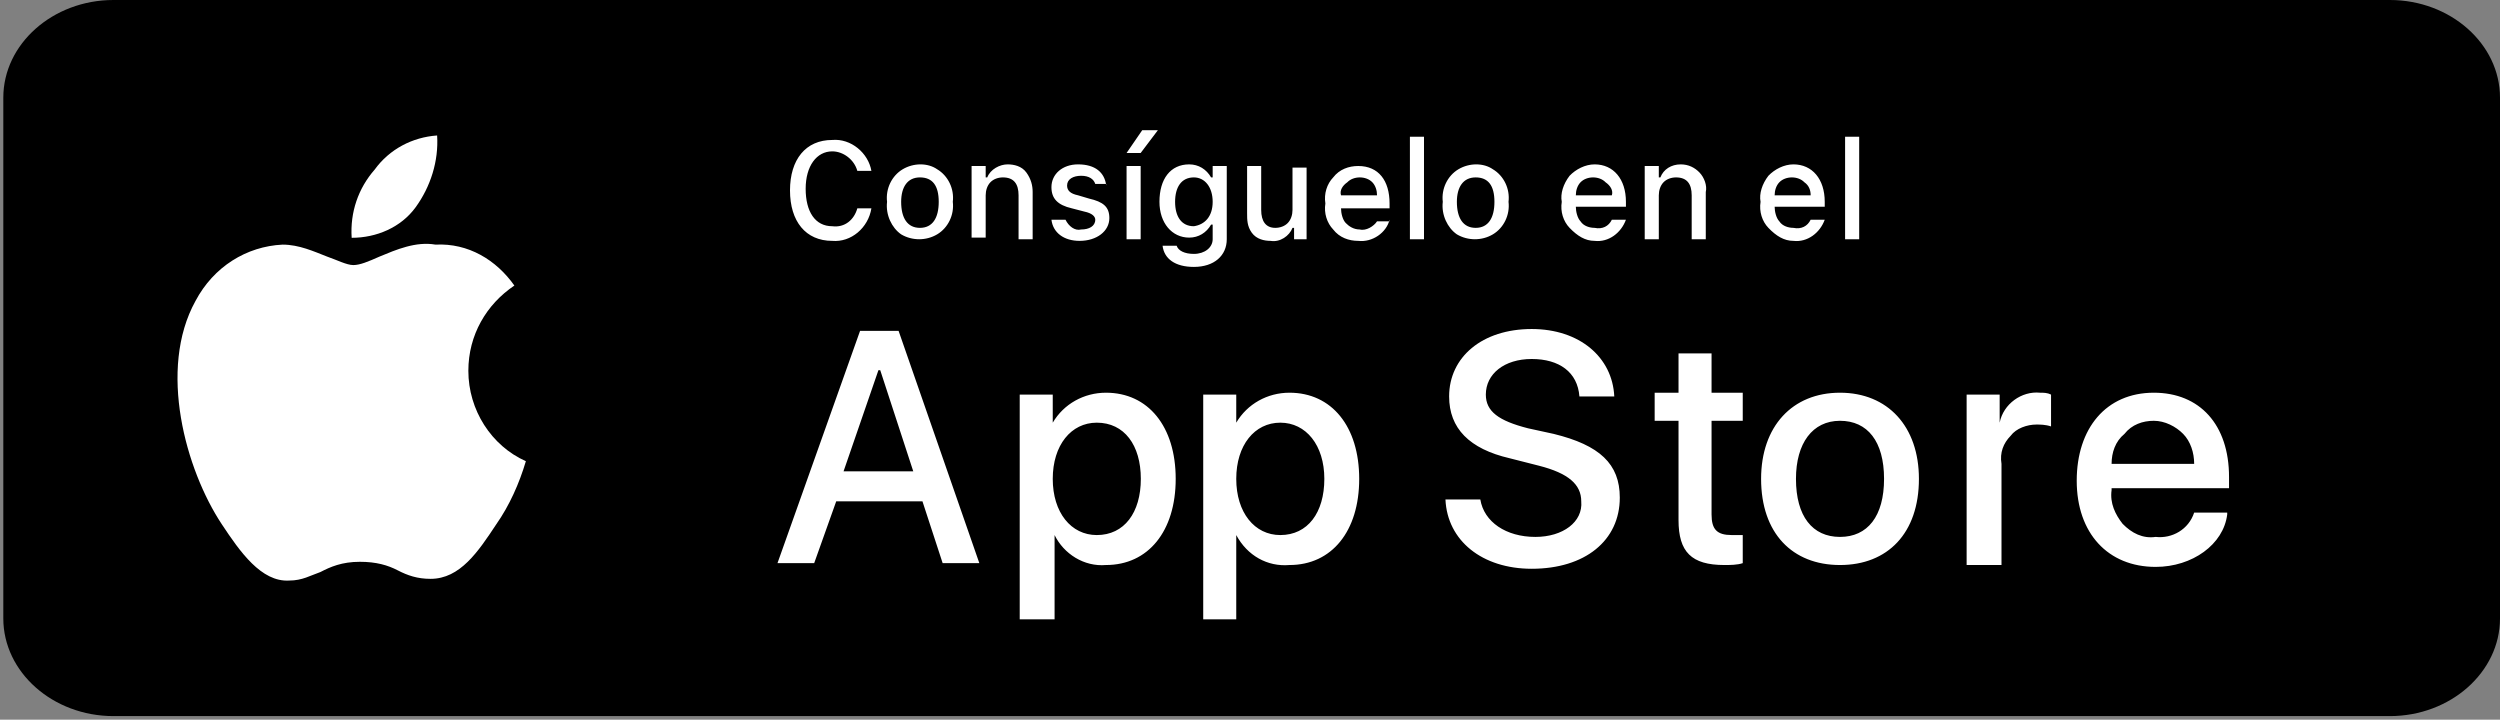
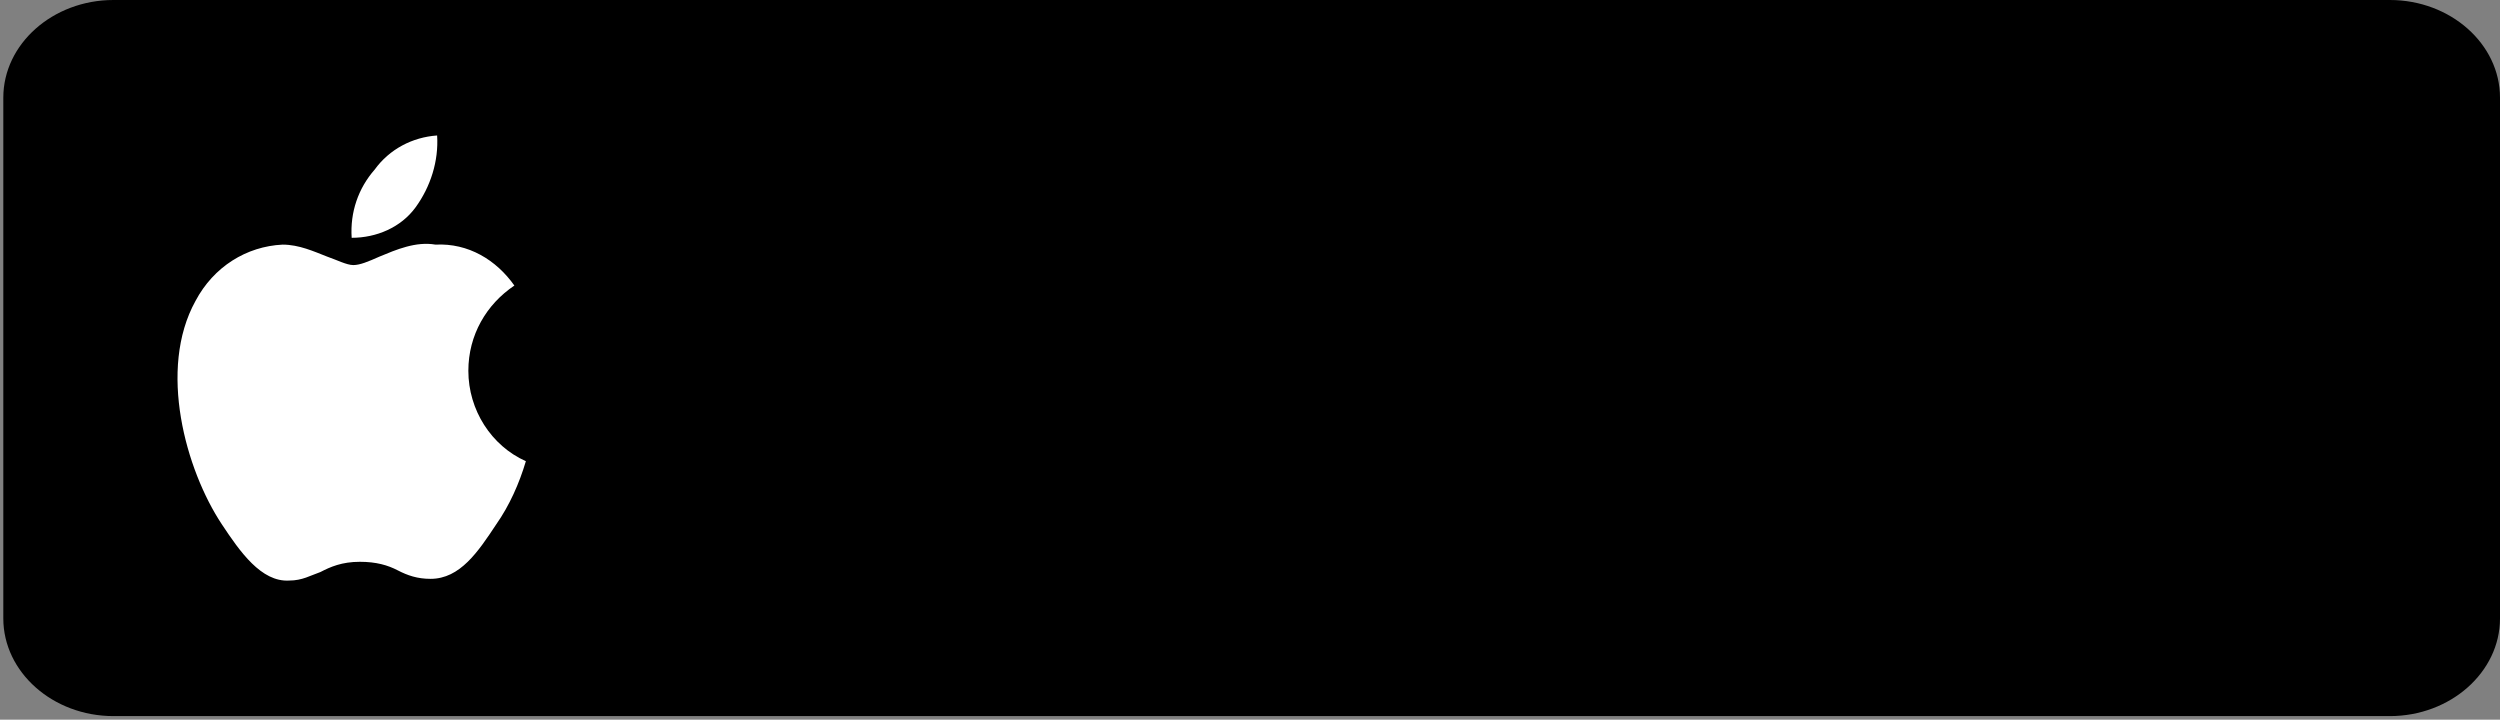
<svg xmlns="http://www.w3.org/2000/svg" width="132" height="38" viewBox="0 0 132 38" fill="none">
  <rect x="0" y="0" width="132" height="38" fill="#808080" stroke="none" />
  <path d="M5.991 0H126.184C129.383 0 132 2.32 132 5.156V32.654C132 35.49 129.383 37.81 126.184 37.81H5.991C2.792 37.81 0.175 35.49 0.175 32.654V5.156C0.175 2.32 2.792 0 5.991 0Z" fill="black" />
-   <path fill-rule="evenodd" clip-rule="evenodd" d="M60.309 6.875L59.483 8.078H60.227L61.136 6.875H60.309ZM60.227 8.765H59.483V12.632H60.227V8.765ZM43.944 7.39C42.539 7.39 41.712 8.422 41.712 10.054C41.712 11.687 42.539 12.718 43.944 12.718C44.936 12.804 45.845 12.031 46.01 10.999H45.267C45.101 11.601 44.605 12.031 43.944 11.945C43.035 11.945 42.539 11.171 42.539 9.968C42.539 8.765 43.117 7.992 43.944 7.992C44.523 7.992 45.101 8.422 45.267 9.023H46.01C45.845 8.078 44.936 7.304 43.944 7.39ZM46.837 10.656C46.754 9.968 47.085 9.281 47.663 8.937C48.242 8.593 48.986 8.593 49.482 8.937C50.06 9.281 50.391 9.968 50.308 10.656C50.391 11.343 50.06 12.031 49.482 12.374C48.903 12.718 48.159 12.718 47.581 12.374C47.085 12.031 46.754 11.343 46.837 10.656ZM49.565 10.656C49.565 9.796 49.234 9.367 48.573 9.367C47.911 9.367 47.581 9.882 47.581 10.656C47.581 11.515 47.911 12.031 48.573 12.031C49.234 12.031 49.565 11.515 49.565 10.656ZM51.3 8.765H52.044V9.367H52.127C52.292 8.937 52.788 8.679 53.201 8.679C53.532 8.679 53.945 8.765 54.193 9.109C54.441 9.453 54.524 9.796 54.524 10.14V12.632H53.78V10.312C53.78 9.711 53.532 9.367 52.953 9.367C52.705 9.367 52.457 9.453 52.292 9.625C52.127 9.796 52.044 10.054 52.044 10.312V12.546H51.3V8.765ZM58.408 9.796C58.326 9.109 57.83 8.679 56.921 8.679C56.094 8.679 55.516 9.195 55.516 9.882C55.516 10.484 55.846 10.828 56.59 10.999L57.251 11.171C57.664 11.257 57.83 11.429 57.83 11.601C57.83 11.945 57.499 12.117 57.086 12.117C56.755 12.203 56.425 11.945 56.259 11.601H55.516C55.598 12.289 56.177 12.718 57.003 12.718C57.913 12.718 58.574 12.203 58.574 11.515C58.574 10.914 58.243 10.656 57.499 10.484L56.921 10.312C56.507 10.226 56.342 10.054 56.342 9.796C56.342 9.453 56.673 9.281 57.086 9.281C57.499 9.281 57.747 9.453 57.83 9.711H58.408V9.796ZM61.384 12.976H62.128C62.211 13.234 62.541 13.406 63.037 13.406C63.616 13.406 64.029 13.062 64.029 12.632V11.859H63.946C63.698 12.289 63.285 12.546 62.789 12.546C61.88 12.546 61.219 11.773 61.219 10.656C61.219 9.453 61.797 8.679 62.789 8.679C63.285 8.679 63.698 8.937 63.946 9.367H64.029V8.765H64.773V12.632C64.773 13.492 64.112 14.093 63.037 14.093C62.045 14.093 61.467 13.663 61.384 12.976ZM64.029 10.656C64.029 9.882 63.616 9.367 63.037 9.367C62.376 9.367 62.045 9.882 62.045 10.656C62.045 11.429 62.376 11.945 63.037 11.945C63.616 11.859 64.029 11.429 64.029 10.656ZM69.071 12.632H68.327V12.031H68.244C68.079 12.46 67.583 12.804 67.087 12.718C66.756 12.718 66.343 12.632 66.095 12.289C65.847 11.945 65.847 11.601 65.847 11.257V8.765H66.591V11.085C66.591 11.687 66.839 12.031 67.335 12.031C67.583 12.031 67.831 11.945 67.996 11.773C68.162 11.601 68.244 11.343 68.244 11.085V8.851H68.988V12.632H69.071ZM73.369 11.601C73.203 12.289 72.46 12.804 71.716 12.718C71.22 12.718 70.724 12.546 70.393 12.117C70.063 11.773 69.897 11.257 69.98 10.742C69.897 10.226 70.063 9.711 70.393 9.367C70.724 8.937 71.22 8.765 71.716 8.765C72.79 8.765 73.369 9.539 73.369 10.742V10.999H70.806C70.806 11.257 70.889 11.601 71.054 11.773C71.22 11.945 71.468 12.117 71.798 12.117C72.129 12.203 72.542 11.945 72.707 11.687H73.369V11.601ZM70.806 10.312H72.707C72.707 10.054 72.625 9.796 72.46 9.625C72.294 9.453 72.046 9.367 71.798 9.367C71.55 9.367 71.302 9.453 71.137 9.625C70.889 9.796 70.724 10.054 70.806 10.312ZM74.443 7.218H75.187V12.632H74.443V7.218ZM76.179 10.656C76.096 9.968 76.427 9.281 77.005 8.937C77.584 8.593 78.328 8.593 78.824 8.937C79.402 9.281 79.733 9.968 79.65 10.656C79.733 11.343 79.402 12.031 78.824 12.374C78.245 12.718 77.501 12.718 76.923 12.374C76.427 12.031 76.096 11.343 76.179 10.656ZM78.906 10.656C78.906 9.796 78.576 9.367 77.915 9.367C77.253 9.367 76.923 9.882 76.923 10.656C76.923 11.515 77.253 12.031 77.915 12.031C78.576 12.031 78.906 11.515 78.906 10.656ZM84.196 12.718C84.94 12.804 85.601 12.289 85.849 11.601H85.106C84.94 11.945 84.61 12.117 84.196 12.031C83.948 12.031 83.618 11.945 83.452 11.687C83.287 11.515 83.204 11.171 83.204 10.914H85.849V10.656C85.849 9.453 85.188 8.679 84.196 8.679C83.7 8.679 83.204 8.937 82.874 9.281C82.543 9.711 82.378 10.226 82.461 10.656C82.378 11.171 82.543 11.687 82.874 12.031C83.287 12.46 83.7 12.718 84.196 12.718ZM85.106 10.312H83.204C83.204 10.054 83.287 9.796 83.452 9.625C83.618 9.453 83.866 9.367 84.114 9.367C84.362 9.367 84.61 9.453 84.775 9.625C85.023 9.796 85.188 10.054 85.106 10.312ZM87.585 8.765H86.841V12.632H87.585V10.312C87.585 10.054 87.668 9.796 87.833 9.625C87.998 9.453 88.246 9.367 88.494 9.367C89.073 9.367 89.321 9.711 89.321 10.312V12.632H90.065V10.14C90.147 9.796 89.982 9.367 89.734 9.109C89.486 8.851 89.156 8.679 88.742 8.679C88.246 8.679 87.833 8.937 87.668 9.367H87.585V8.765ZM94.693 12.718C95.437 12.804 96.098 12.289 96.346 11.601H95.603C95.437 11.945 95.107 12.117 94.693 12.031C94.445 12.031 94.115 11.945 93.949 11.687C93.784 11.515 93.701 11.171 93.701 10.914H96.346V10.656C96.346 9.453 95.685 8.679 94.693 8.679C94.197 8.679 93.701 8.937 93.371 9.281C93.04 9.711 92.875 10.226 92.958 10.656C92.875 11.171 93.04 11.687 93.371 12.031C93.784 12.46 94.197 12.718 94.693 12.718ZM95.603 10.312H93.701C93.701 10.054 93.784 9.796 93.949 9.625C94.115 9.453 94.363 9.367 94.611 9.367C94.859 9.367 95.107 9.453 95.272 9.625C95.52 9.796 95.603 10.054 95.603 10.312ZM98.165 7.218H97.421V12.632H98.165V7.218Z" fill="white" />
  <path fill-rule="evenodd" clip-rule="evenodd" d="M23.08 7.153C23.167 8.504 22.733 9.854 21.952 10.935C21.171 12.015 19.869 12.556 18.568 12.556C18.481 11.205 18.915 9.945 19.783 8.954C20.564 7.874 21.779 7.243 23.08 7.153ZM27.159 15.077C25.684 16.067 24.729 17.688 24.729 19.579C24.729 21.649 25.944 23.54 27.766 24.351C27.419 25.521 26.899 26.692 26.204 27.682C25.25 29.123 24.295 30.563 22.733 30.563C22.039 30.563 21.518 30.383 20.998 30.113C20.477 29.843 19.869 29.663 19.002 29.663C18.047 29.663 17.44 29.933 16.919 30.203C16.398 30.383 15.964 30.653 15.27 30.653C13.795 30.743 12.667 29.123 11.712 27.682C9.803 24.801 8.328 19.489 10.324 15.887C11.278 14.086 13.014 13.006 14.923 12.916C15.791 12.916 16.572 13.276 17.266 13.546C17.787 13.726 18.307 13.996 18.655 13.996C19.002 13.996 19.436 13.816 20.043 13.546C20.911 13.186 21.952 12.736 22.994 12.916C24.729 12.826 26.204 13.726 27.159 15.077Z" fill="white" />
-   <path fill-rule="evenodd" clip-rule="evenodd" d="M81.068 28.349C79.518 28.349 78.355 27.558 78.161 26.372H76.32C76.417 28.547 78.258 30.031 80.874 30.031C83.684 30.031 85.525 28.547 85.525 26.273C85.525 24.493 84.459 23.504 82.037 22.91L80.68 22.614C79.13 22.218 78.452 21.724 78.452 20.834C78.452 19.746 79.421 18.955 80.874 18.955C82.328 18.955 83.296 19.647 83.393 20.933H85.234C85.137 18.856 83.393 17.372 80.874 17.372C78.258 17.372 76.514 18.856 76.514 20.933C76.514 22.614 77.58 23.701 79.711 24.196L81.262 24.591C82.812 24.987 83.49 25.581 83.49 26.471C83.587 27.558 82.521 28.349 81.068 28.349ZM48.706 26.471H44.152L42.989 29.734H41.051L45.411 17.471H47.446L51.709 29.734H49.772L48.706 26.471ZM44.539 24.888H48.221L46.477 19.548H46.38L44.539 24.888ZM62.077 25.284C62.077 28.053 60.623 29.833 58.395 29.833C57.232 29.932 56.166 29.239 55.682 28.251V32.701H53.841V20.834H55.585V22.317C56.166 21.328 57.232 20.735 58.395 20.735C60.623 20.735 62.077 22.515 62.077 25.284ZM60.236 25.284C60.236 23.504 59.364 22.317 57.91 22.317C56.554 22.317 55.585 23.504 55.585 25.284C55.585 27.064 56.554 28.251 57.91 28.251C59.364 28.251 60.236 27.064 60.236 25.284ZM68.084 29.833C70.313 29.833 71.766 28.053 71.766 25.284C71.766 22.515 70.313 20.735 68.084 20.735C66.921 20.735 65.856 21.328 65.274 22.317V20.834H63.53V32.701H65.274V28.251C65.856 29.338 66.921 29.932 68.084 29.833ZM67.6 22.317C68.956 22.317 69.925 23.504 69.925 25.284C69.925 27.064 69.053 28.251 67.6 28.251C66.243 28.251 65.274 27.064 65.274 25.284C65.274 23.504 66.243 22.317 67.6 22.317ZM90.37 18.658V20.735H92.017V22.218H90.37V27.163C90.37 27.954 90.66 28.251 91.435 28.251C91.629 28.251 91.823 28.251 92.017 28.251V29.734C91.726 29.833 91.338 29.833 91.048 29.833C89.304 29.833 88.626 29.141 88.626 27.459V22.218H87.366V20.735H88.626V18.658H90.37ZM92.986 25.284C92.986 22.515 94.633 20.735 97.152 20.735C99.671 20.735 101.319 22.515 101.319 25.284C101.319 28.152 99.671 29.833 97.152 29.833C94.633 29.833 92.986 28.152 92.986 25.284ZM99.478 25.284C99.478 23.306 98.606 22.218 97.152 22.218C95.699 22.218 94.827 23.405 94.827 25.284C94.827 27.262 95.699 28.349 97.152 28.349C98.606 28.349 99.478 27.262 99.478 25.284ZM103.838 20.834H105.582V22.317C105.776 21.328 106.745 20.636 107.713 20.735C107.907 20.735 108.101 20.735 108.295 20.834V22.515C108.004 22.416 107.713 22.416 107.52 22.416C107.035 22.416 106.454 22.614 106.163 23.009C105.776 23.405 105.582 23.899 105.679 24.493V29.833H103.838V20.834ZM117.597 27.163C117.403 28.745 115.756 29.932 113.818 29.932C111.298 29.932 109.651 28.152 109.651 25.383C109.651 22.614 111.202 20.735 113.721 20.735C116.143 20.735 117.693 22.416 117.693 25.185V25.778H111.492V25.877C111.395 26.569 111.686 27.163 112.074 27.657C112.558 28.152 113.139 28.448 113.818 28.349C114.69 28.448 115.562 27.954 115.852 27.064H117.597V27.163ZM111.492 24.493H115.852C115.852 23.899 115.659 23.306 115.271 22.91C114.884 22.515 114.302 22.218 113.721 22.218C113.139 22.218 112.558 22.416 112.171 22.91C111.686 23.306 111.492 23.899 111.492 24.493Z" fill="white" />
</svg>